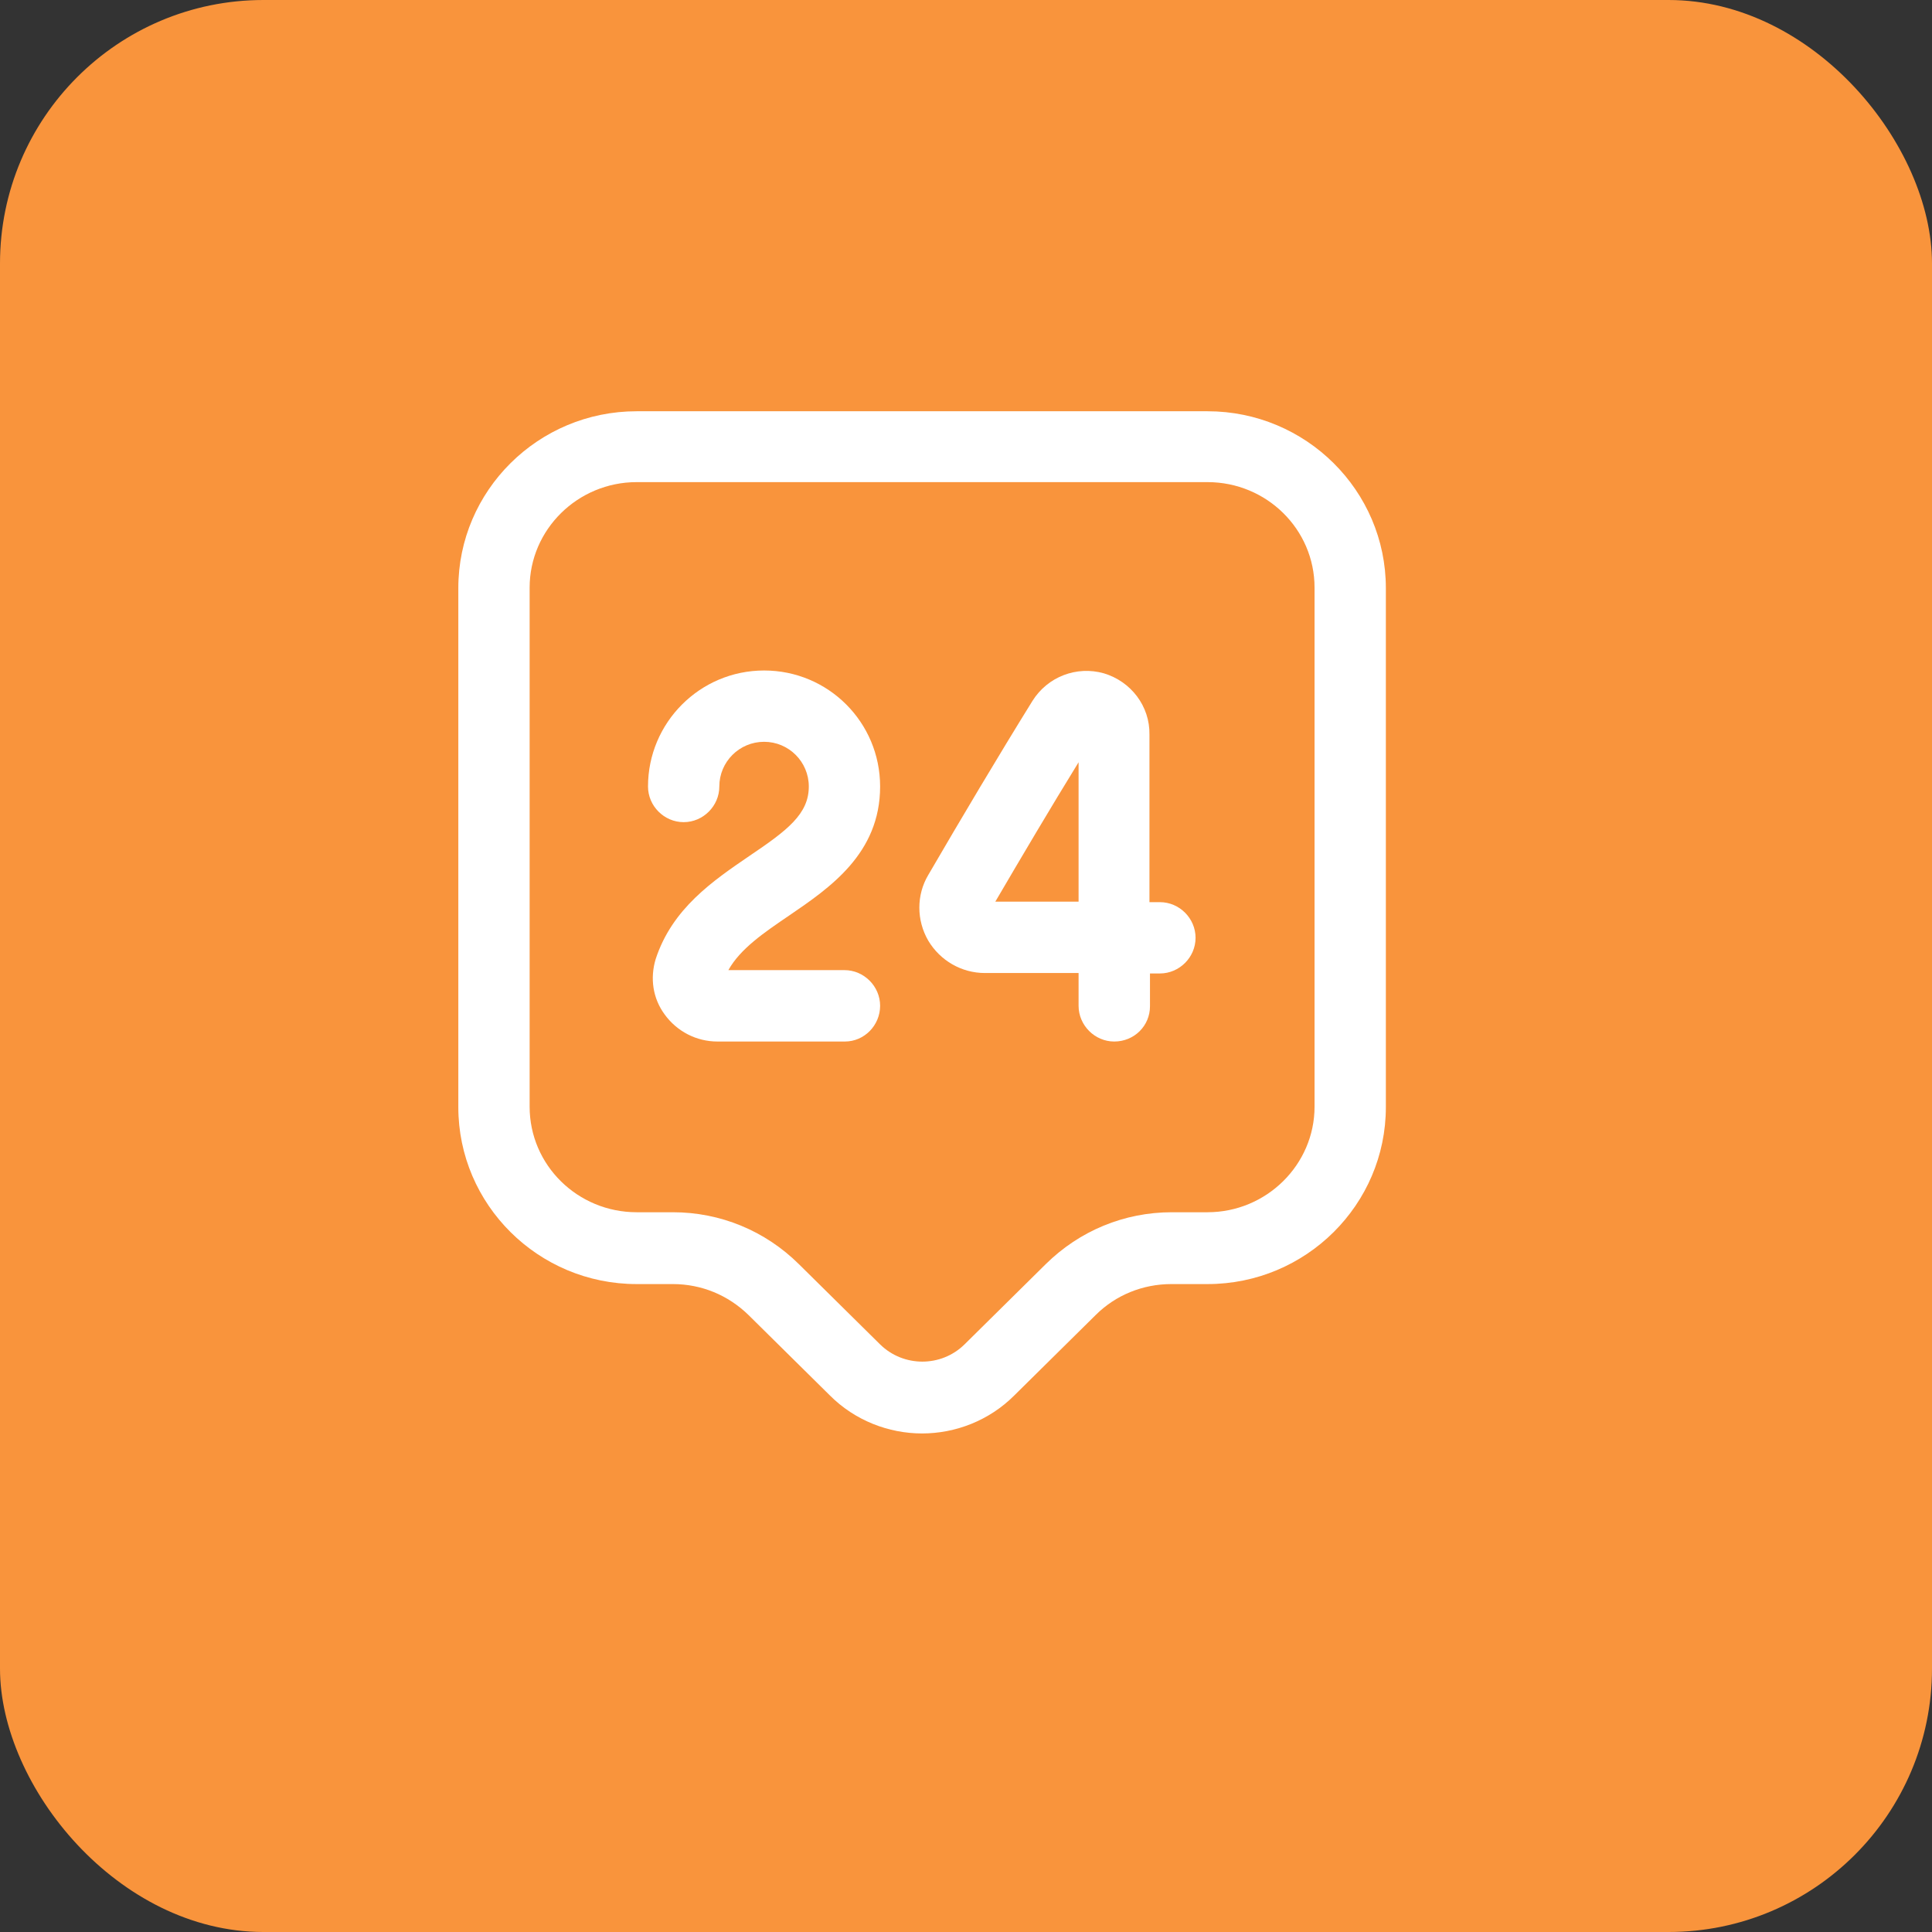
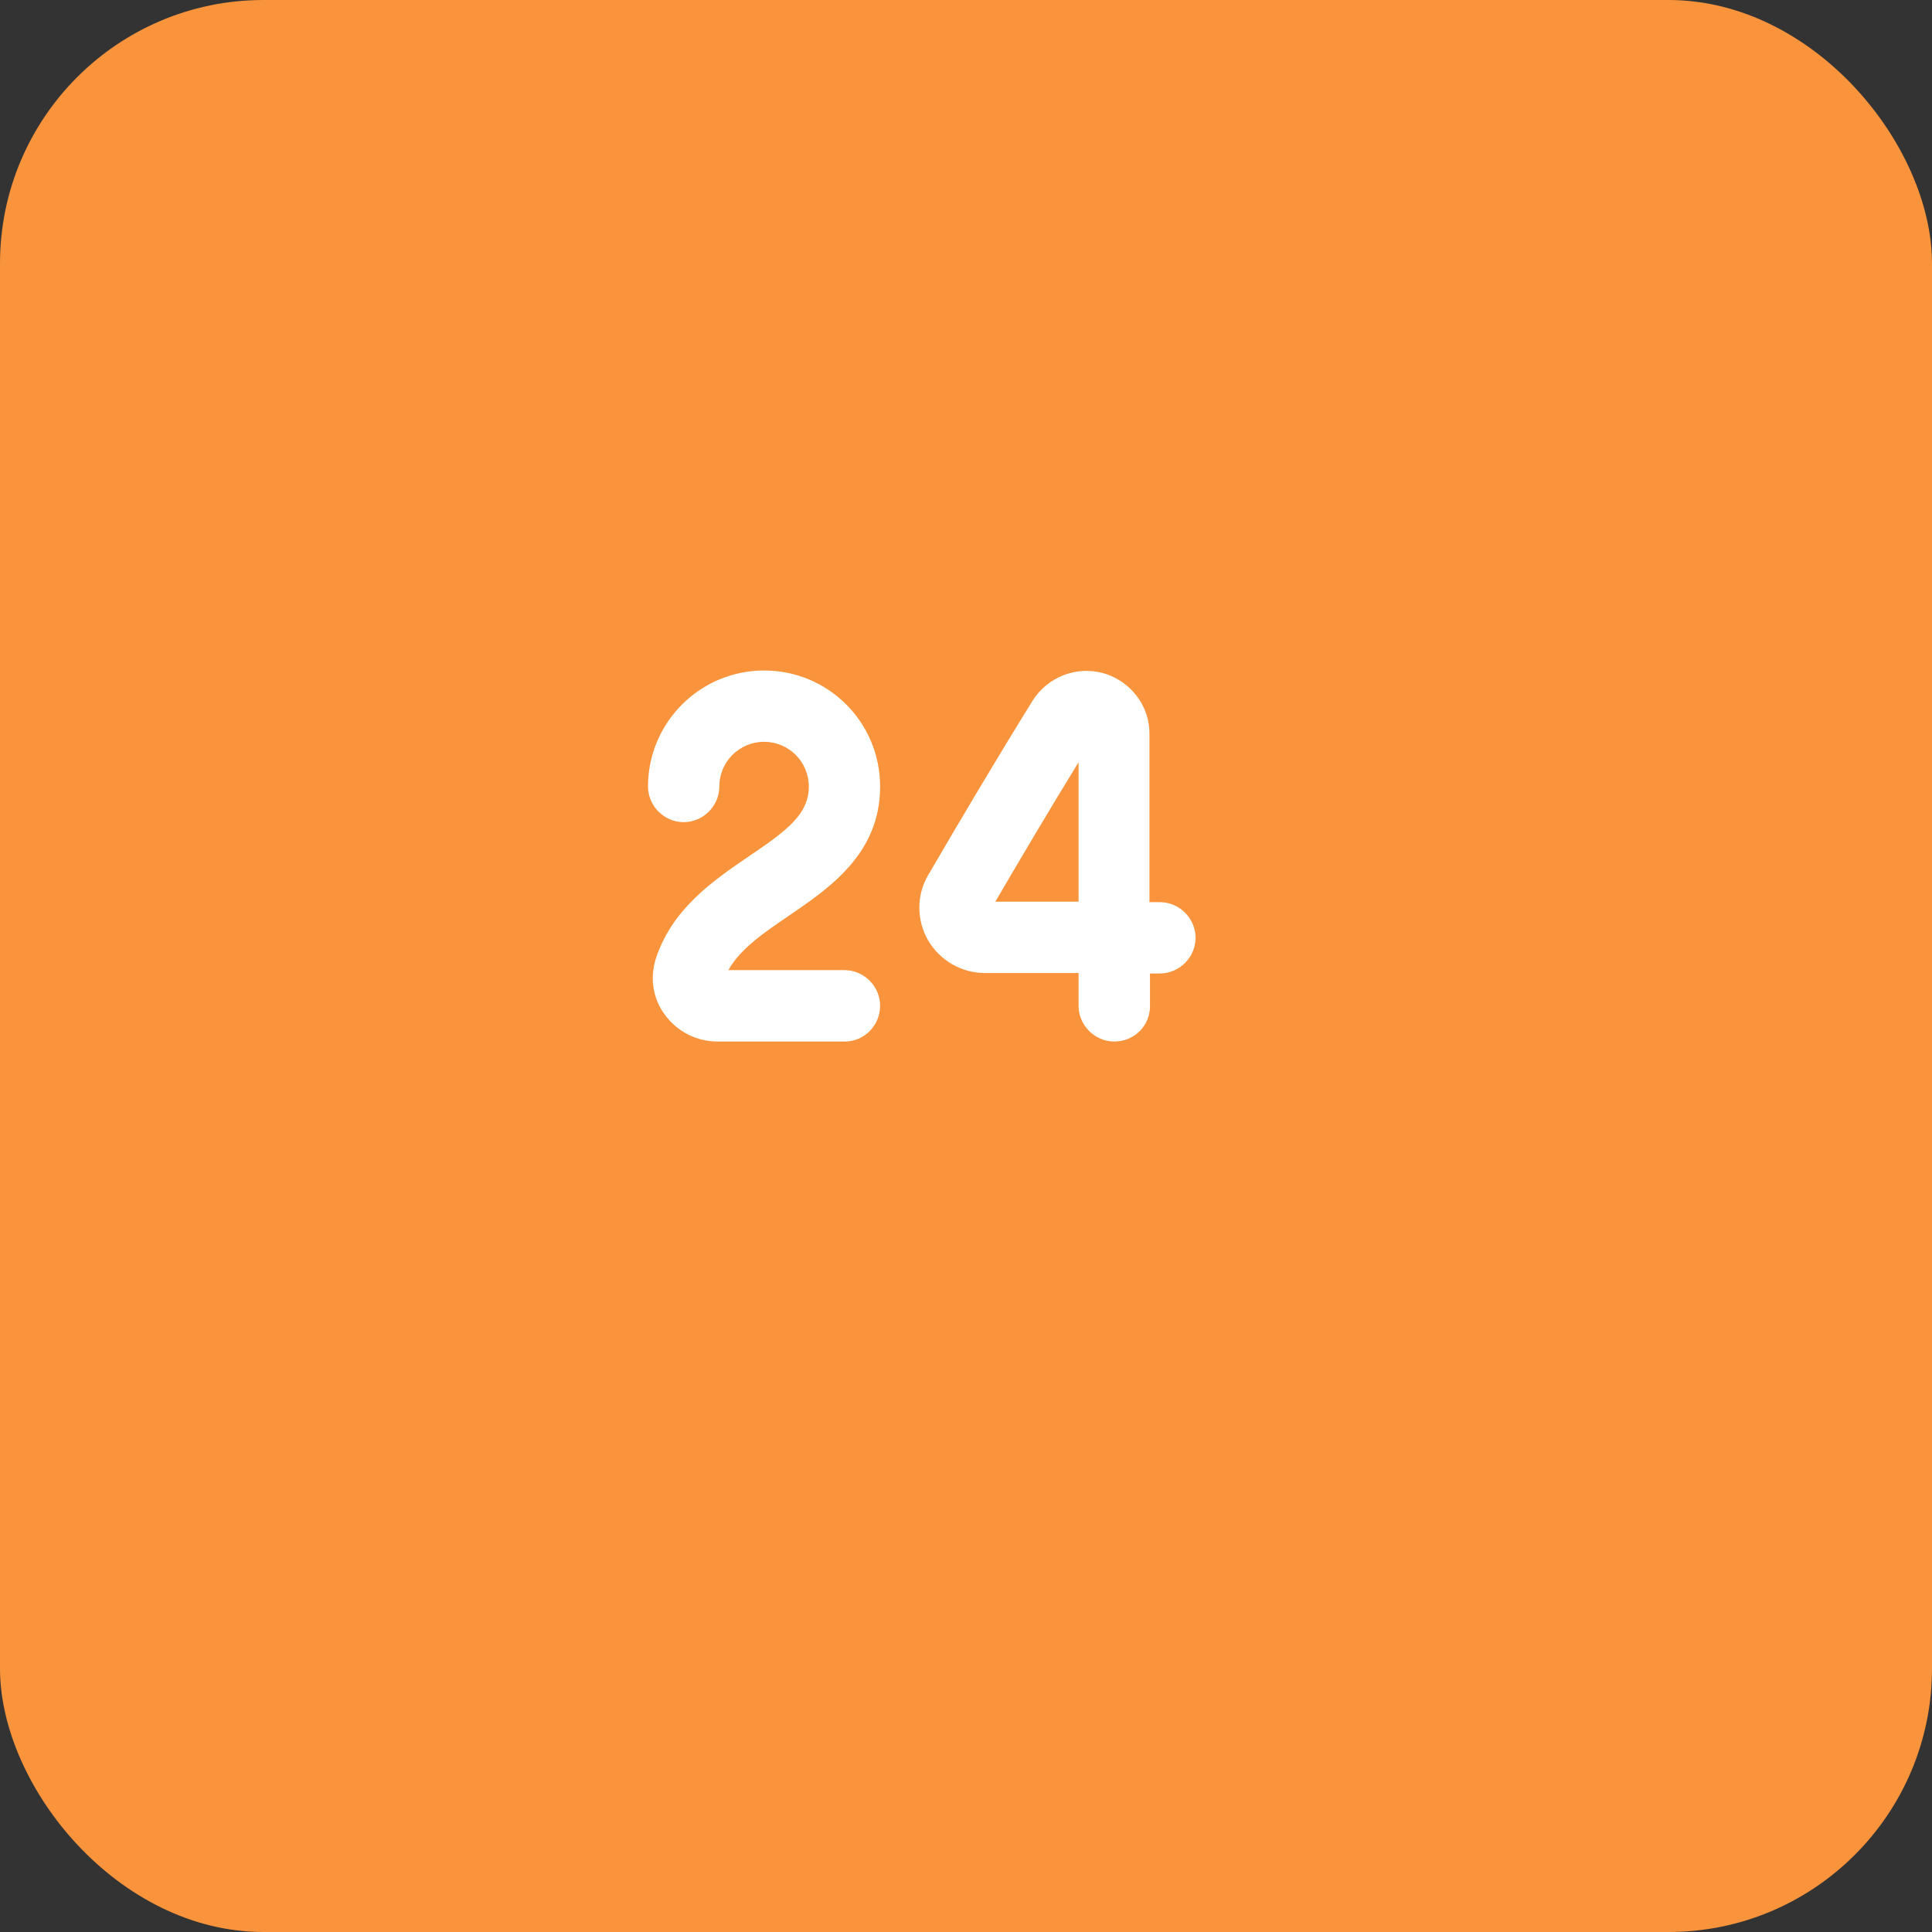
<svg xmlns="http://www.w3.org/2000/svg" width="22" height="22" viewBox="0 0 22 22" fill="none">
  <rect x="0" y="0" width="22" height="22" fill="#333333" stroke="none" />
  <rect width="22" height="22" rx="3" fill="#F9943C" />
-   <path d="M10.5 16.323C10.121 16.323 9.736 16.177 9.449 15.889L8.523 14.974C8.29 14.747 7.987 14.622 7.662 14.622H7.25C6.129 14.622 5.219 13.717 5.219 12.607V6.697C5.219 5.587 6.129 4.683 7.25 4.683H13.75C14.871 4.683 15.781 5.587 15.781 6.697V12.607C15.781 13.717 14.871 14.622 13.75 14.622H13.338C13.013 14.622 12.705 14.747 12.477 14.974L11.551 15.889C11.264 16.177 10.879 16.323 10.5 16.323ZM7.25 5.49C6.578 5.49 6.031 6.031 6.031 6.692V12.602C6.031 13.268 6.578 13.804 7.25 13.804H7.662C8.203 13.804 8.713 14.015 9.097 14.395L10.023 15.31C10.289 15.57 10.717 15.57 10.982 15.31L11.908 14.395C12.293 14.015 12.802 13.804 13.344 13.804H13.75C14.422 13.804 14.969 13.262 14.969 12.602V6.692C14.969 6.026 14.422 5.49 13.75 5.49H7.25Z" fill="white" />
  <path d="M9.621 11.86H8.17C7.931 11.86 7.709 11.746 7.568 11.551C7.433 11.367 7.401 11.139 7.466 10.922C7.655 10.343 8.121 10.029 8.533 9.747C8.966 9.455 9.21 9.27 9.21 8.956C9.21 8.675 8.982 8.447 8.701 8.447C8.419 8.447 8.191 8.675 8.191 8.956C8.191 9.178 8.007 9.362 7.785 9.362C7.563 9.362 7.379 9.178 7.379 8.956C7.379 8.23 7.969 7.635 8.701 7.635C9.432 7.635 10.022 8.225 10.022 8.956C10.022 9.72 9.448 10.11 8.988 10.424C8.701 10.619 8.43 10.803 8.294 11.047H9.616C9.838 11.047 10.022 11.231 10.022 11.453C10.022 11.675 9.843 11.86 9.621 11.86Z" fill="white" />
  <path d="M12.688 11.86C12.466 11.86 12.282 11.675 12.282 11.453V11.08H11.22C11.22 11.08 11.22 11.08 11.215 11.08C10.95 11.08 10.706 10.939 10.57 10.711C10.435 10.478 10.435 10.191 10.57 9.964C10.939 9.33 11.367 8.61 11.757 7.981C11.93 7.705 12.26 7.58 12.569 7.667C12.878 7.759 13.095 8.041 13.089 8.366V10.273H13.208C13.43 10.273 13.614 10.457 13.614 10.679C13.614 10.901 13.43 11.085 13.208 11.085H13.095V11.459C13.095 11.681 12.916 11.86 12.688 11.86ZM12.282 8.68C11.962 9.2 11.632 9.758 11.334 10.267H12.282V8.68Z" fill="white" />
</svg>